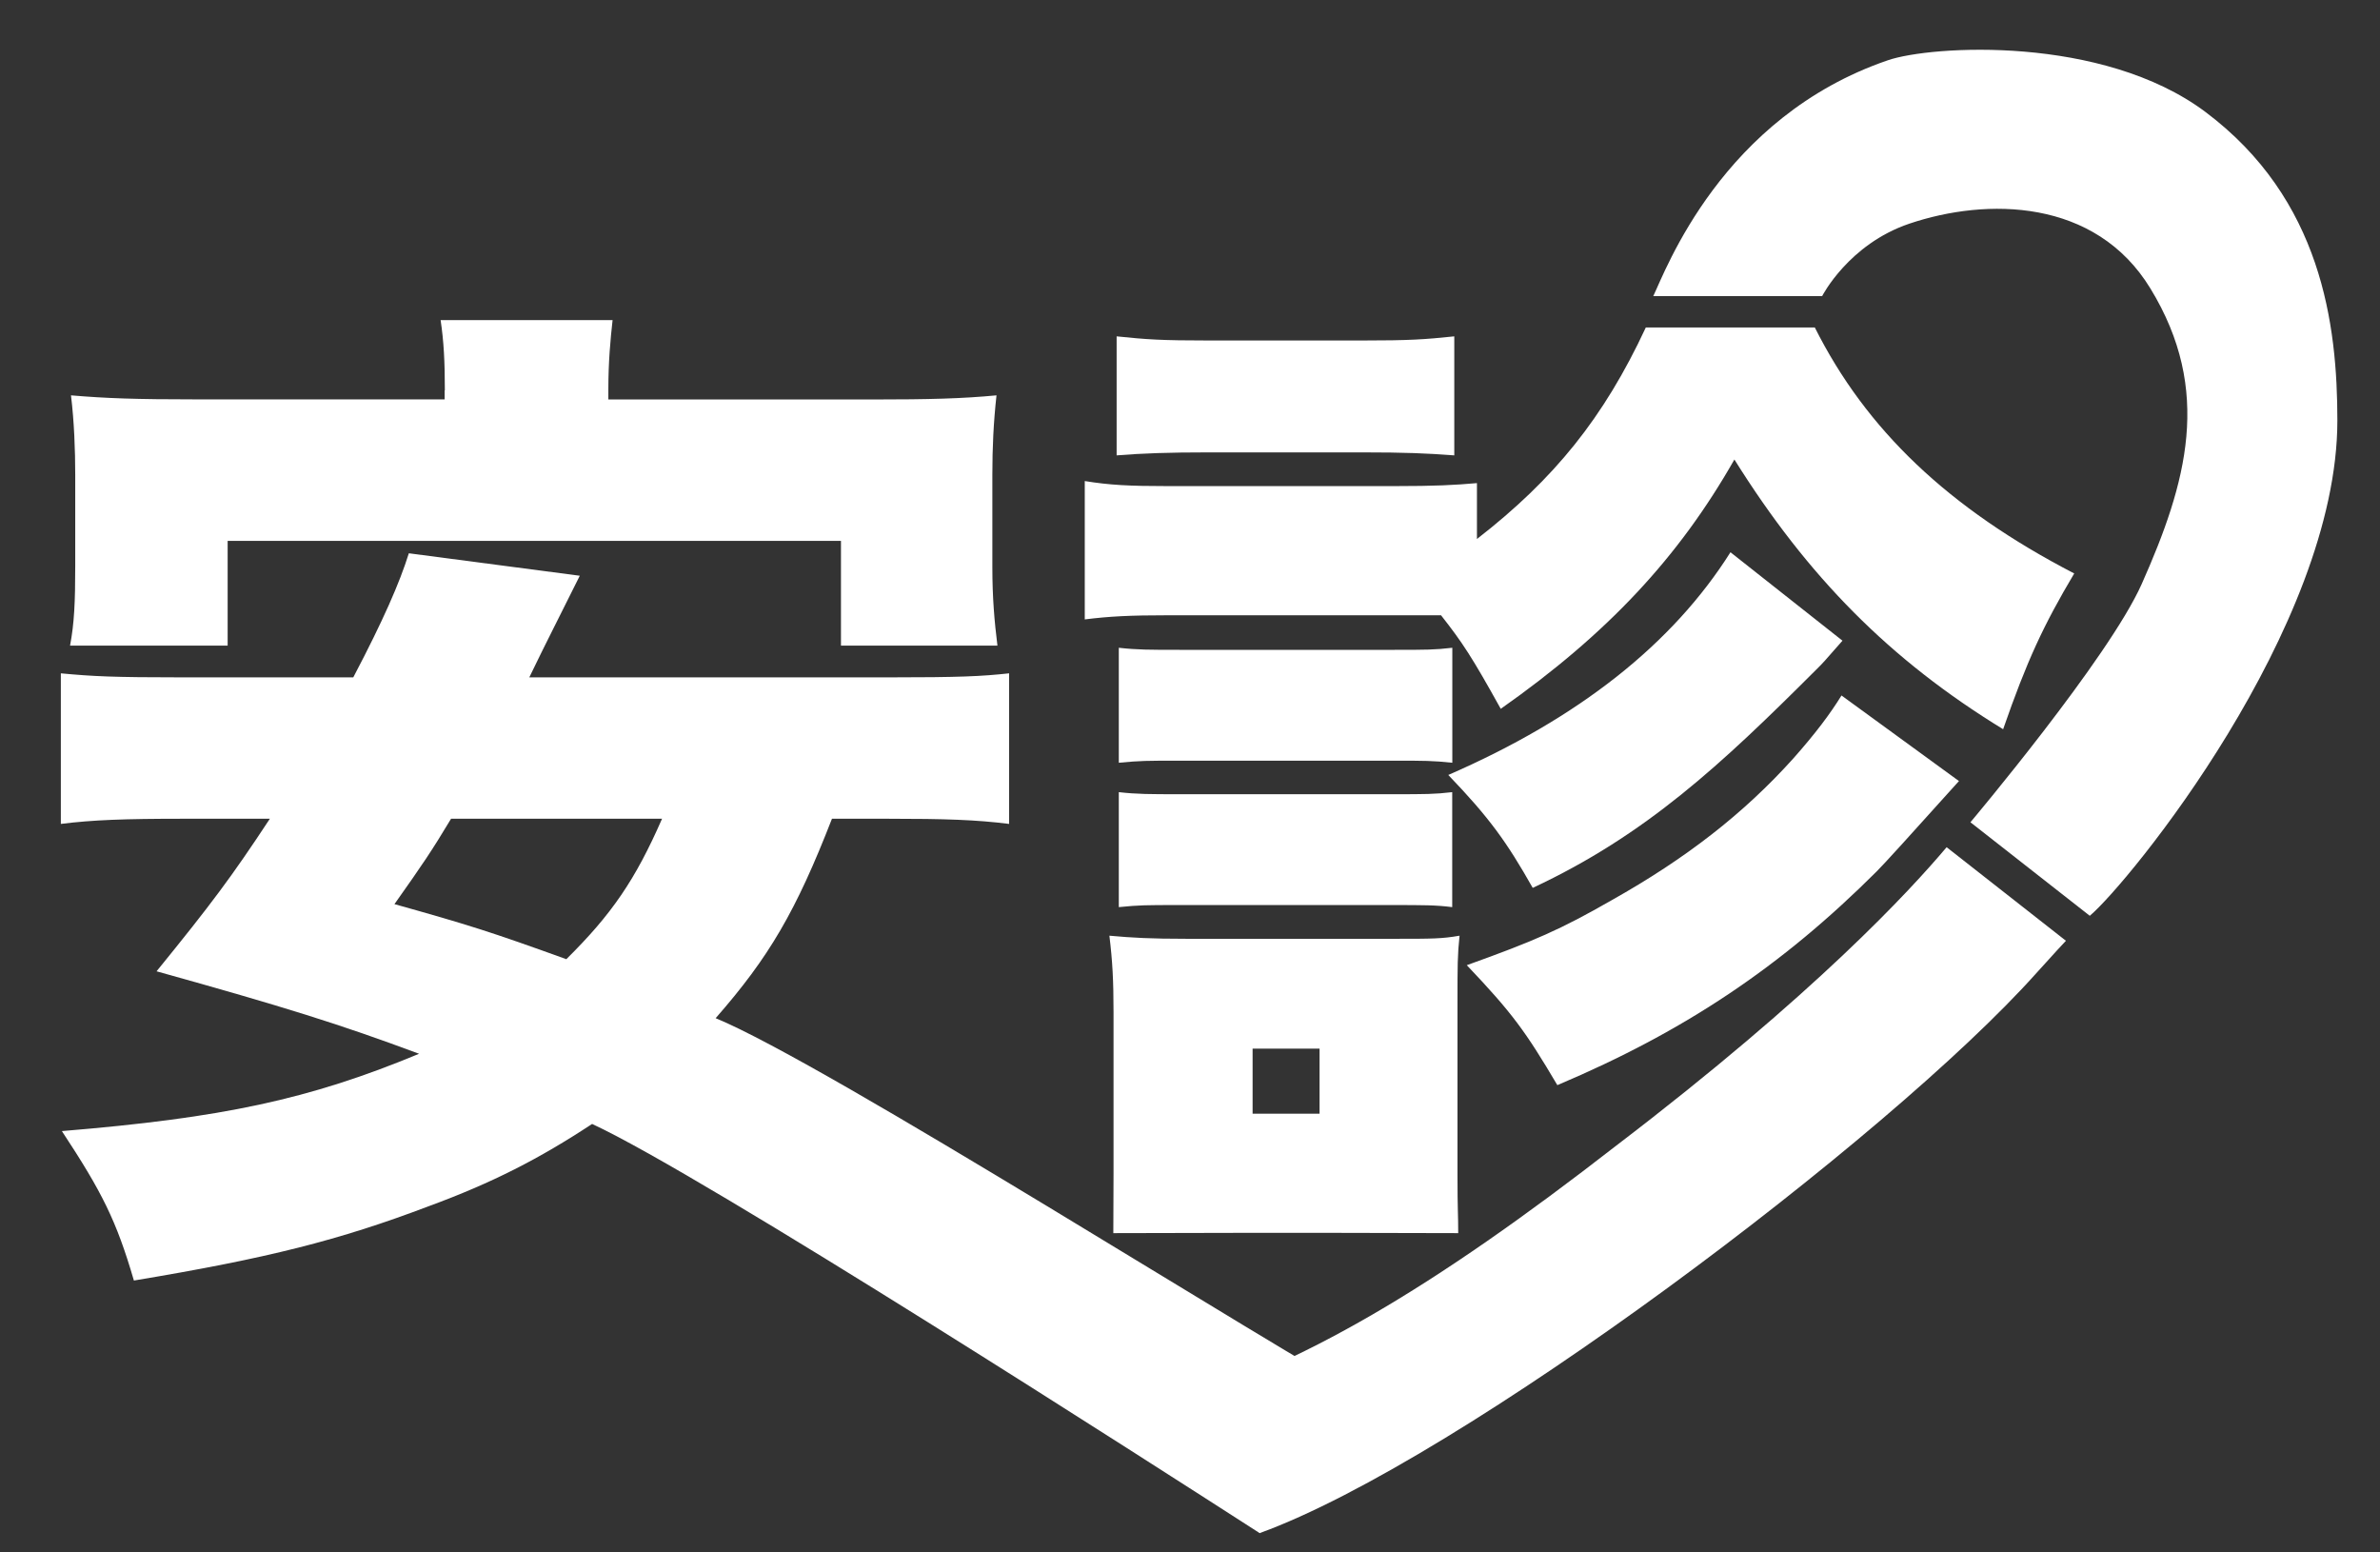
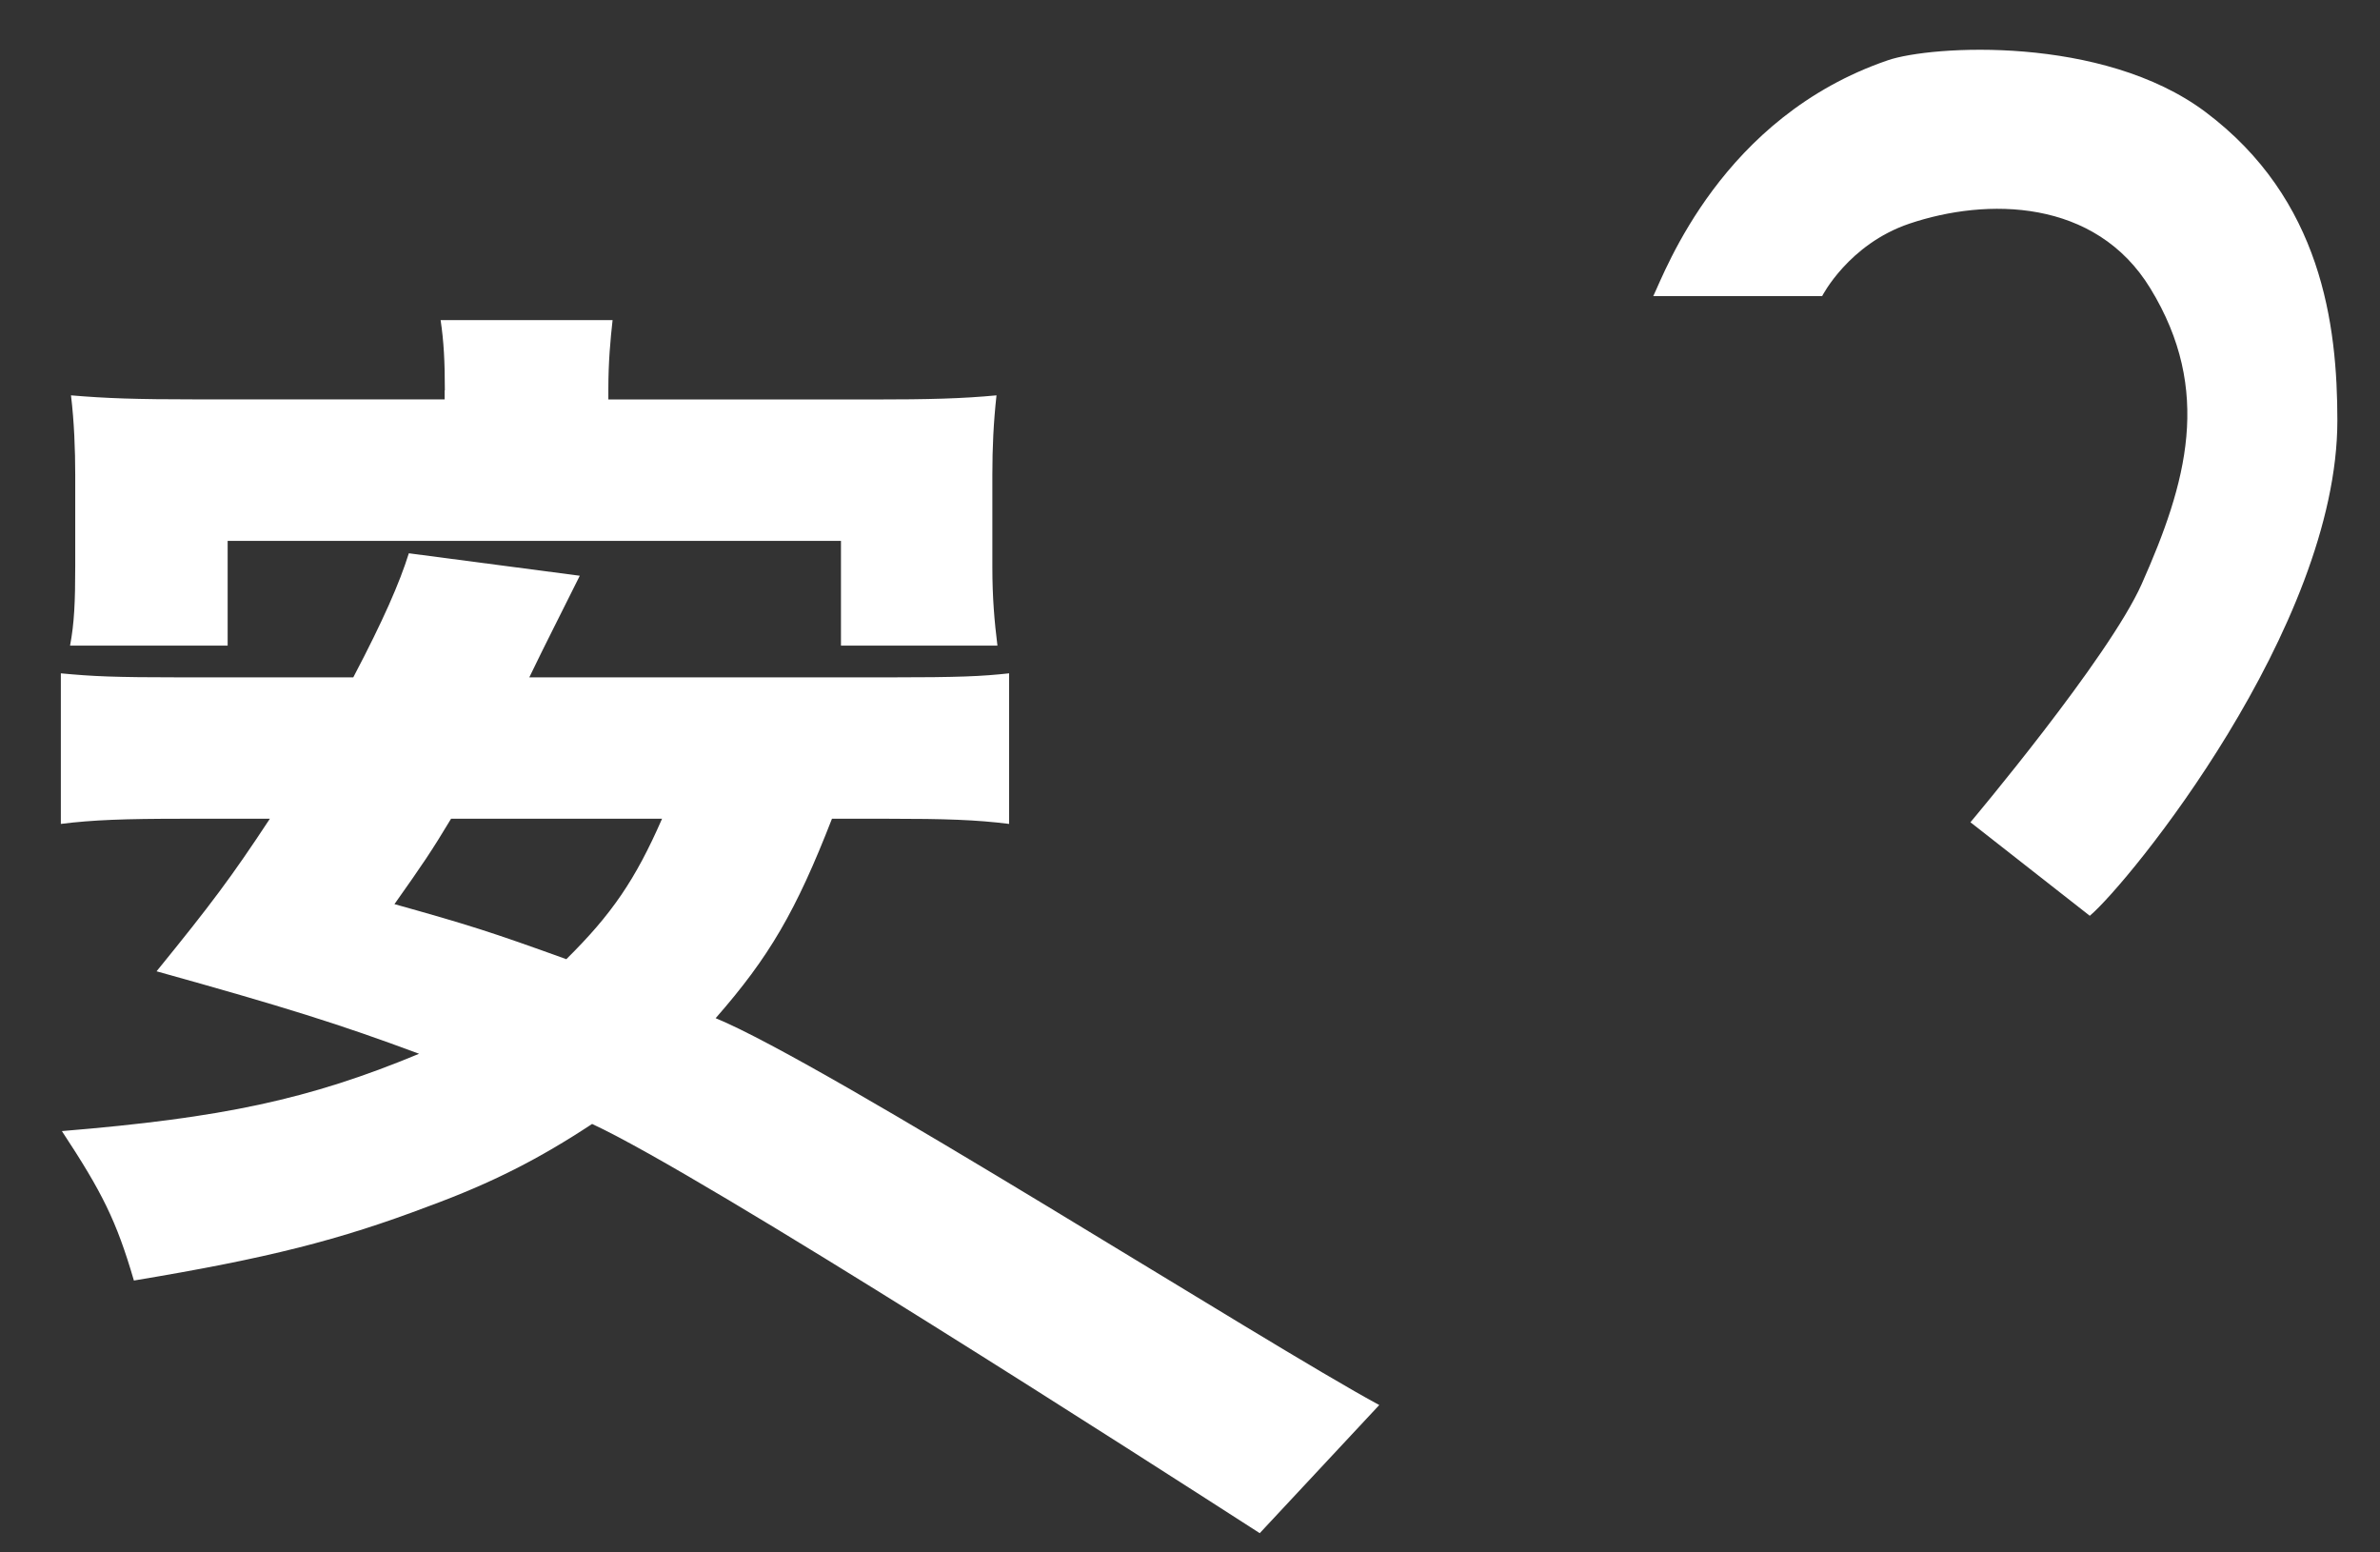
<svg xmlns="http://www.w3.org/2000/svg" width="23" height="15" viewBox="0 0 23 15" fill="none">
  <rect x="0" y="0" width="23" height="15" fill="#333333" stroke="none" />
  <path d="M20.195 8.849C20.566 8.538 22.588 6.064 22.588 4.063C22.588 3.135 22.437 1.924 21.312 1.081C20.317 0.337 18.663 0.439 18.245 0.582C16.639 1.131 16.095 2.617 15.977 2.861H17.609C17.609 2.861 17.864 2.36 18.452 2.161C19.199 1.909 20.25 1.916 20.781 2.787C21.385 3.775 21.131 4.667 20.698 5.641C20.381 6.356 19.042 7.945 19.042 7.945L20.197 8.85L20.195 8.849Z" fill="white" />
  <path d="M8.04 7.911C7.692 8.805 7.433 9.248 6.916 9.838C7.99 10.28 12.234 12.986 13.329 13.576L12.174 14.814C11.149 14.155 6.806 11.361 5.722 10.86C5.214 11.195 4.756 11.43 4.14 11.656C3.284 11.981 2.588 12.158 1.294 12.373C1.125 11.794 0.986 11.518 0.598 10.929C2.15 10.801 2.986 10.624 4.05 10.182C3.285 9.897 2.748 9.729 1.513 9.385C2.041 8.736 2.239 8.471 2.608 7.911H1.772C1.205 7.911 0.897 7.922 0.588 7.961V6.506C0.897 6.535 1.086 6.545 1.772 6.545H3.414C3.703 5.995 3.862 5.631 3.951 5.346L5.603 5.563C5.354 6.064 5.295 6.173 5.115 6.545H8.578C9.284 6.545 9.483 6.535 9.752 6.506V7.961C9.434 7.921 9.135 7.911 8.578 7.911H8.04V7.911ZM4.299 3.772C4.299 3.496 4.289 3.3 4.258 3.093H5.92C5.899 3.28 5.879 3.496 5.879 3.762V3.86H8.417C8.994 3.86 9.302 3.851 9.63 3.82C9.601 4.086 9.59 4.322 9.59 4.587V5.482C9.59 5.776 9.61 6.003 9.639 6.238H8.127V5.226H2.2V6.238H0.677C0.718 6.022 0.727 5.815 0.727 5.471V4.587C0.727 4.351 0.717 4.075 0.686 3.82C1.025 3.849 1.313 3.859 1.9 3.859H4.297V3.771L4.299 3.772ZM4.359 7.911C4.17 8.225 4.09 8.343 3.812 8.736C4.519 8.934 4.737 9.002 5.473 9.268C5.911 8.835 6.14 8.501 6.398 7.911H4.358H4.359Z" fill="white" />
-   <path d="M17.537 3.162C18.035 4.155 18.831 4.912 20.045 5.541C19.747 6.042 19.587 6.387 19.358 7.046C18.264 6.377 17.468 5.571 16.761 4.44C16.224 5.384 15.538 6.121 14.503 6.849C14.225 6.348 14.134 6.21 13.926 5.945H11.289C10.921 5.945 10.723 5.955 10.483 5.985V4.648C10.722 4.687 10.911 4.697 11.289 4.697H13.468C13.876 4.697 14.055 4.687 14.273 4.668V5.208C15.02 4.628 15.498 4.038 15.905 3.164H17.537V3.162ZM10.759 11.914C10.759 11.598 10.761 11.646 10.761 11.341V9.779C10.761 9.474 10.751 9.287 10.721 9.041C10.94 9.061 11.119 9.071 11.468 9.071H13.487C13.836 9.071 13.935 9.071 14.105 9.041C14.085 9.228 14.085 9.326 14.085 9.69V11.361C14.085 11.703 14.092 11.721 14.092 11.915L12.752 11.912H12.134L10.758 11.915L10.759 11.914ZM10.791 3.25C11.08 3.28 11.219 3.29 11.686 3.29H13.159C13.626 3.29 13.766 3.28 14.054 3.25V4.4C13.786 4.38 13.586 4.371 13.159 4.371H11.686C11.289 4.371 11.04 4.38 10.791 4.4V3.25ZM10.812 6.259C10.99 6.279 11.11 6.279 11.398 6.279H13.478C13.776 6.279 13.865 6.279 14.035 6.259V7.37C13.845 7.35 13.766 7.35 13.478 7.35H11.398C11.08 7.35 11.02 7.35 10.812 7.37V6.259ZM10.812 7.654C10.99 7.674 11.11 7.674 11.398 7.674H13.467C13.775 7.674 13.865 7.674 14.034 7.654V8.765C13.875 8.745 13.765 8.745 13.447 8.745H11.378C11.08 8.745 11.01 8.745 10.812 8.765V7.654ZM12.105 10.761H12.752V10.132H12.105V10.761ZM17.806 6.19C17.608 6.413 17.64 6.383 17.547 6.475C16.634 7.387 15.906 8.068 14.812 8.579C14.562 8.137 14.393 7.901 13.996 7.488C15.26 6.938 16.165 6.22 16.723 5.336L17.806 6.191L17.806 6.19ZM18.931 7.547C18.454 8.078 18.194 8.363 18.135 8.421C17.219 9.335 16.284 9.964 15.05 10.485C14.742 9.964 14.613 9.787 14.175 9.326C14.832 9.09 15.08 8.982 15.577 8.697C16.294 8.294 16.851 7.861 17.329 7.33C17.547 7.084 17.686 6.898 17.796 6.72L18.93 7.546H18.931V7.547ZM19.965 9.09C19.836 9.227 19.796 9.276 19.677 9.405C18.253 10.997 14.105 14.115 12.174 14.813C11.936 14.351 11.697 14.037 11.269 13.585C12.563 13.201 13.836 12.456 15.617 11.071C17.543 9.602 18.46 8.603 18.812 8.186L19.966 9.091L19.965 9.09Z" fill="white" />
</svg>